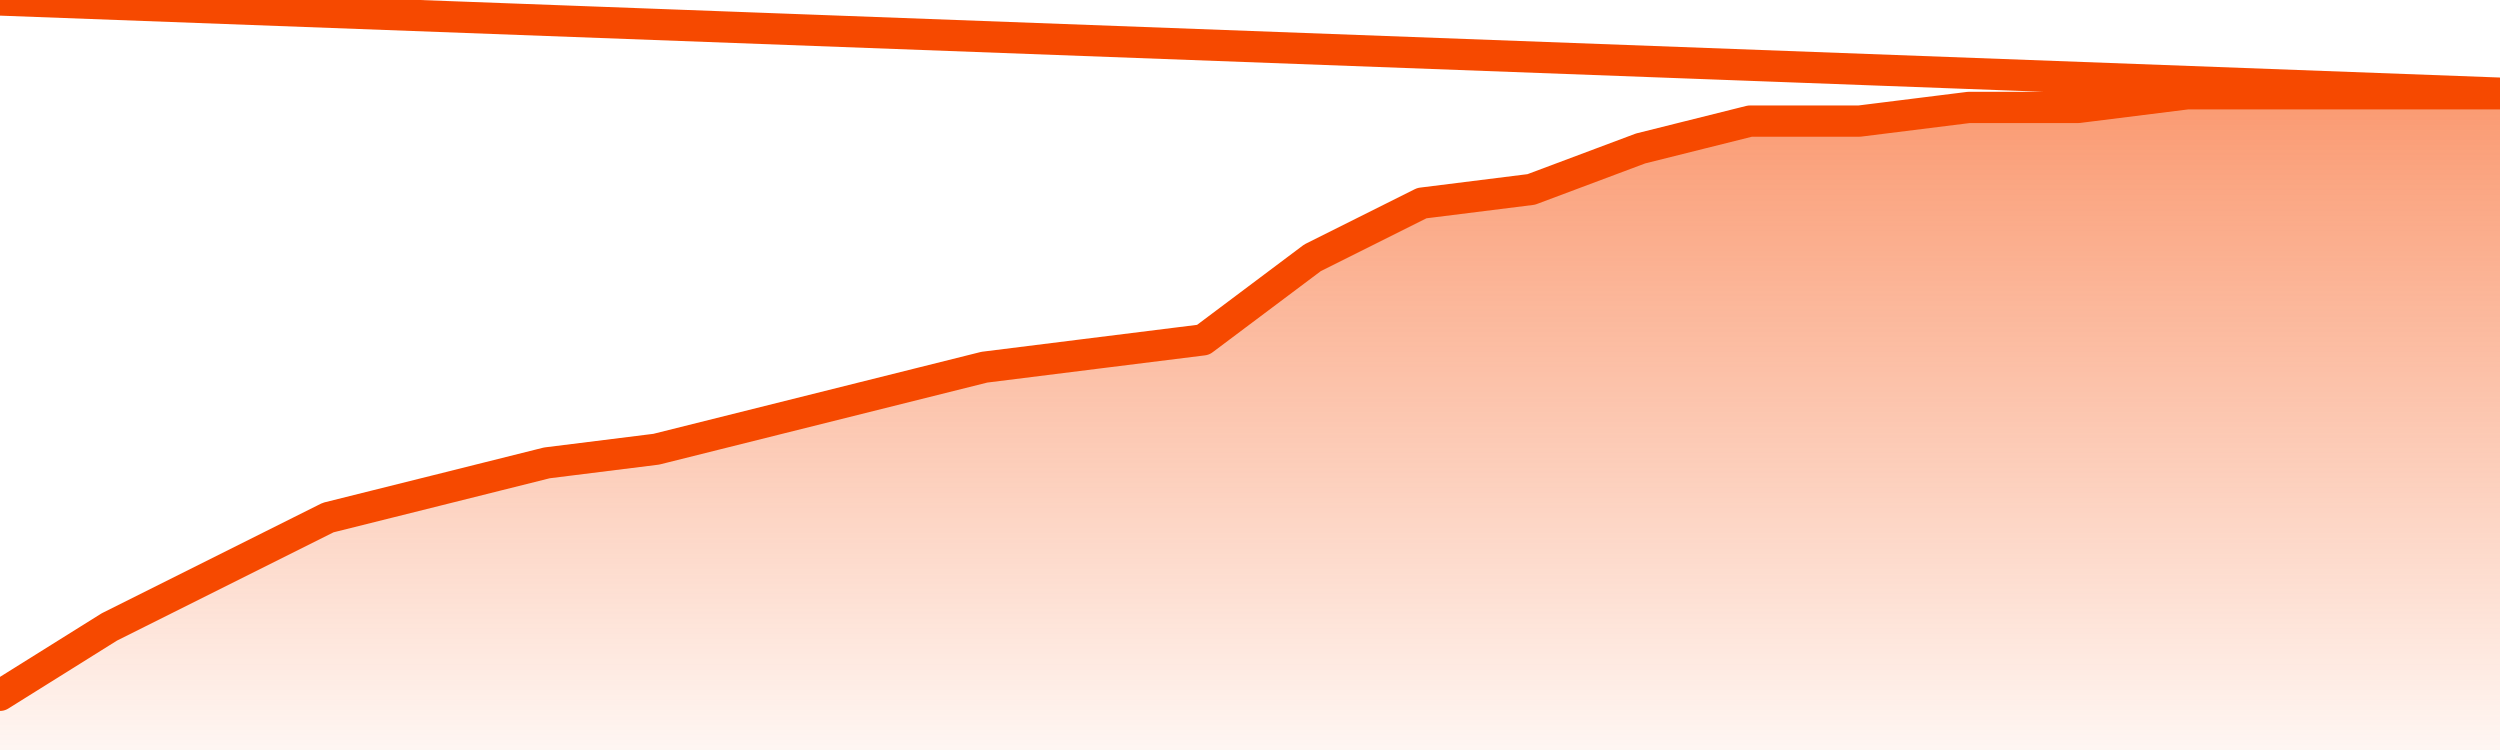
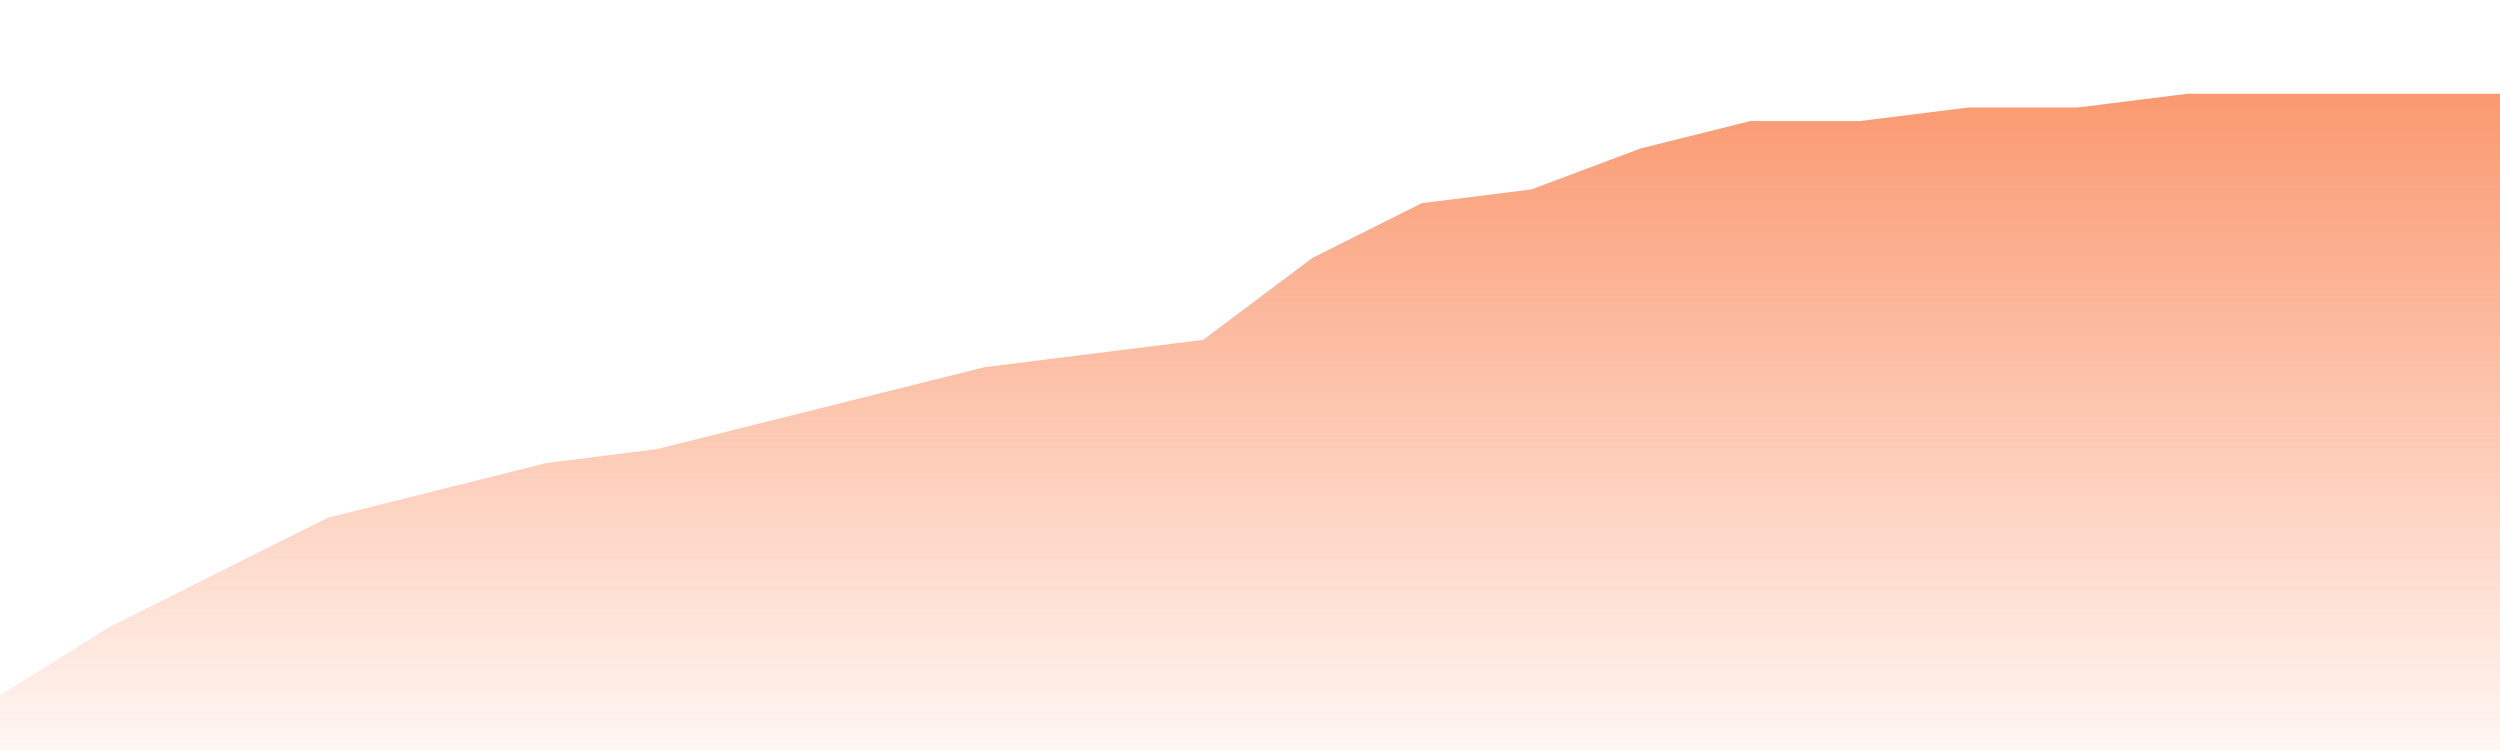
<svg xmlns="http://www.w3.org/2000/svg" version="1.1" width="80" height="24" viewBox="0 0 80 24">
  <defs>
    <linearGradient x1=".5" x2=".5" y2="1" id="gradient">
      <stop offset="0" stop-color="#F64900" />
      <stop offset="1" stop-color="#f64900" stop-opacity="0" />
    </linearGradient>
  </defs>
  <path fill="url(#gradient)" fill-opacity="0.56" stroke="none" d="M 0,26 0.0,22.25 3.5,20.062 7.0,18.312 10.5,16.562 14.0,15.688 17.5,14.812 21.0,14.375 24.5,13.5 28.0,12.625 31.5,11.75 35.0,11.312 38.5,10.875 42.0,8.25 45.5,6.5 49.0,6.062 52.5,4.75 56.0,3.875 59.5,3.875 63.0,3.438 66.5,3.438 70.0,3.0 73.5,3.0 77.0,3.0 80.5,3.0 82,26 Z" />
-   <path fill="none" stroke="#F64900" stroke-width="1" stroke-linejoin="round" stroke-linecap="round" d="M 0.0,22.25 3.5,20.062 7.0,18.312 10.5,16.562 14.0,15.688 17.5,14.812 21.0,14.375 24.5,13.5 28.0,12.625 31.5,11.75 35.0,11.312 38.5,10.875 42.0,8.25 45.5,6.5 49.0,6.062 52.5,4.75 56.0,3.875 59.5,3.875 63.0,3.438 66.5,3.438 70.0,3.0 73.5,3.0 77.0,3.0 80.5,3.0.join(' ') }" />
</svg>